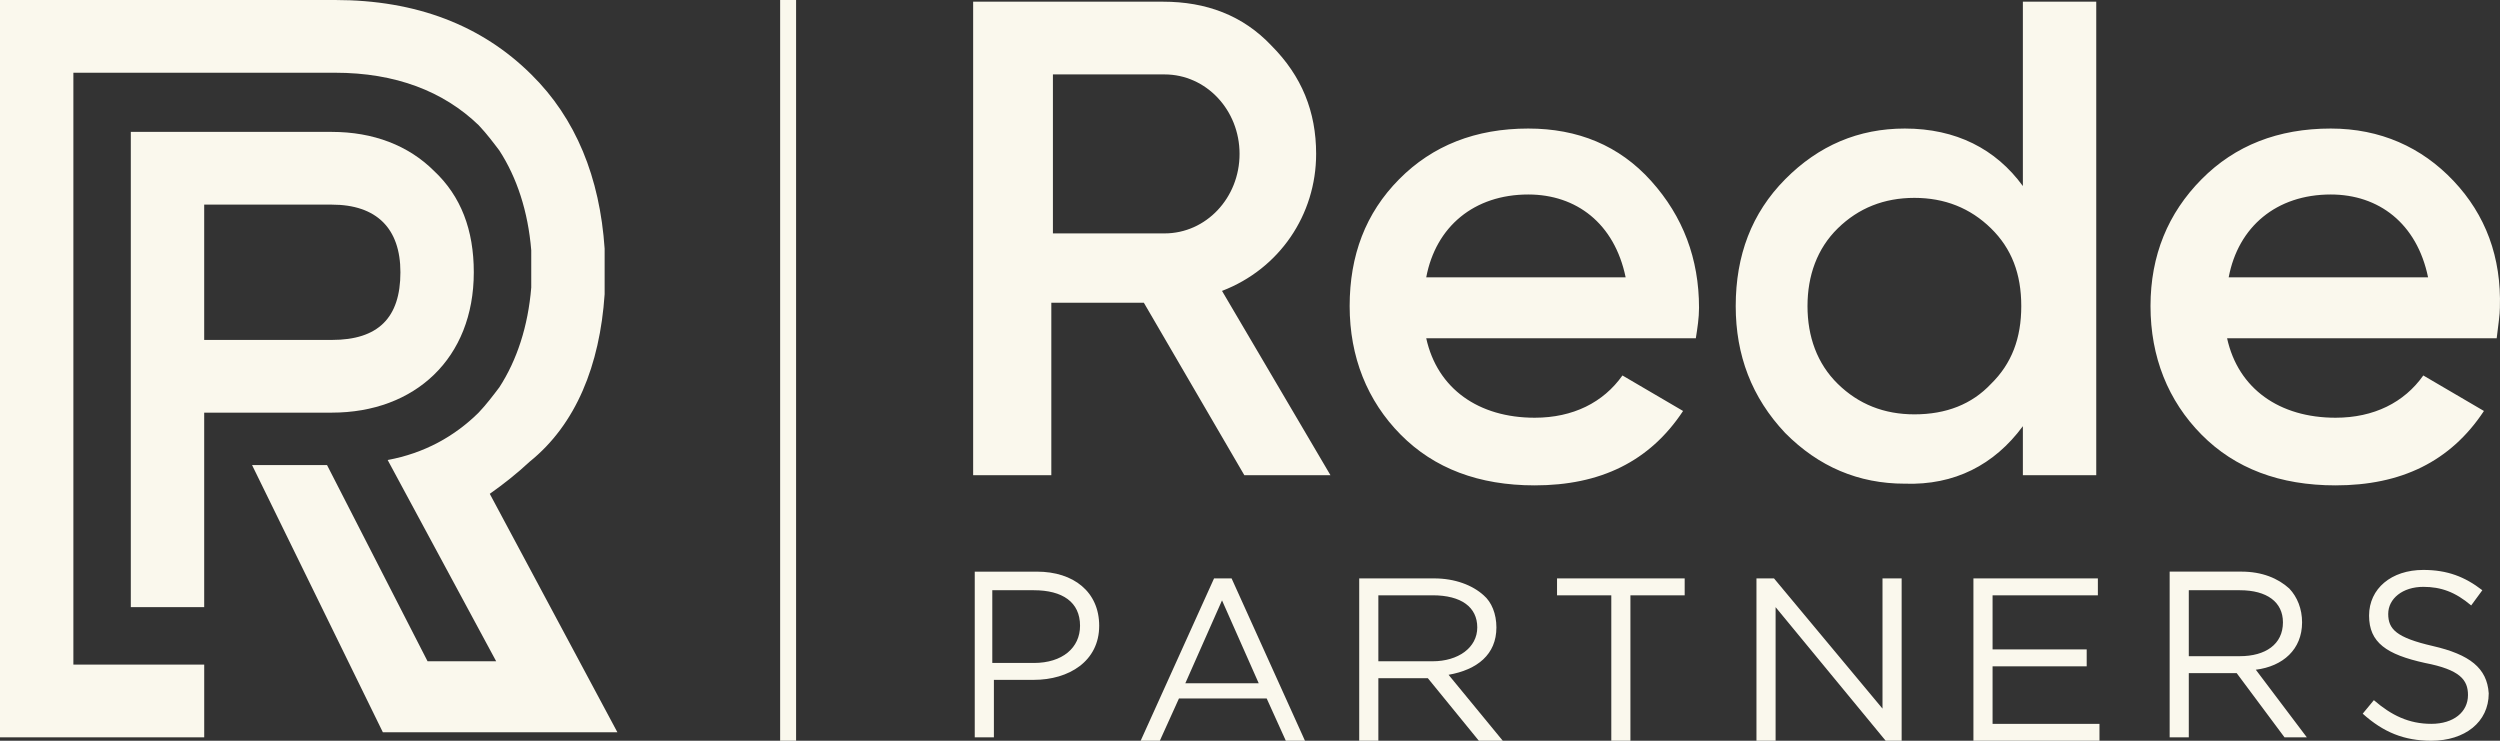
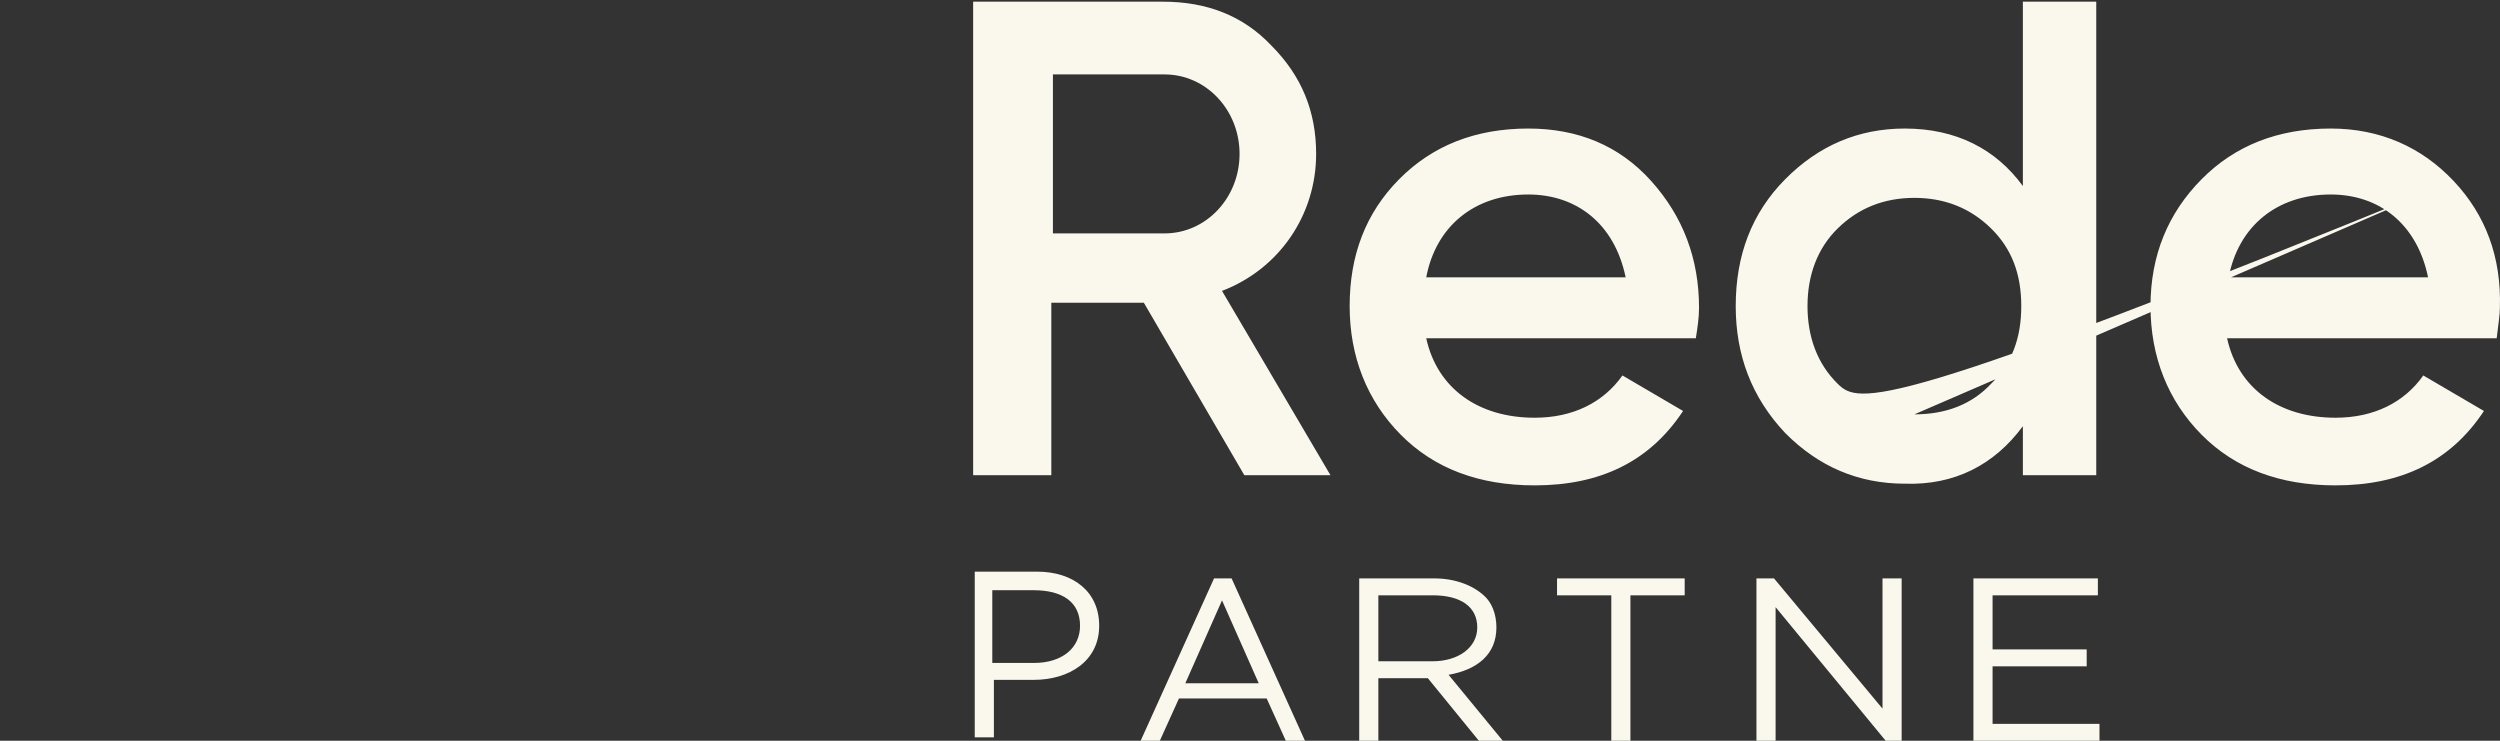
<svg xmlns="http://www.w3.org/2000/svg" width="108" height="32" viewBox="0 0 108 32" fill="none">
  <rect x="0" y="0" width="108" height="32" fill="#333333" stroke="none" />
-   <path d="M8.821 8.84H14.335C16.264 8.84 17.298 9.863 17.298 11.762C17.298 13.735 16.333 14.685 14.335 14.685H8.821V8.84ZM20.468 11.762C20.468 9.936 19.917 8.475 18.745 7.379C17.643 6.283 16.126 5.698 14.335 5.698H5.651V26.228H8.821V17.826H14.335C17.918 17.826 20.468 15.488 20.468 11.762Z" fill="#FAF8ED" />
-   <path d="M26.12 12.712V12.493C26.12 12.274 26.12 12.055 26.12 11.836C26.12 11.836 26.12 11.763 26.12 11.69C26.12 11.69 26.12 11.616 26.12 11.543C26.12 11.251 26.12 11.032 26.12 10.74C25.913 7.671 24.88 5.114 22.95 3.215C20.813 1.096 17.988 0 14.473 0H0V31.854H8.822V28.712H3.17V3.142H14.473C17.092 3.142 19.159 3.945 20.676 5.406C21.02 5.772 21.296 6.137 21.572 6.502C22.33 7.671 22.812 9.132 22.95 10.813V10.959C22.95 11.178 22.95 11.324 22.95 11.543V11.616V11.69C22.95 11.909 22.95 12.201 22.95 12.42C22.812 14.101 22.33 15.562 21.572 16.731C21.296 17.096 21.02 17.461 20.676 17.826C19.642 18.849 18.332 19.58 16.747 19.872L21.434 28.566H18.47L14.128 20.091H10.889L16.54 31.635H26.672L21.158 21.333C21.778 20.895 22.33 20.457 22.881 19.945C24.88 18.338 25.913 15.781 26.12 12.712Z" fill="#FAF8ED" />
-   <path d="M96.279 11.982C96.692 9.79 98.346 8.402 100.689 8.402C102.757 8.402 104.411 9.644 104.893 11.982H96.279ZM105.996 7.818C104.618 6.357 102.826 5.553 100.689 5.553C98.415 5.553 96.554 6.283 95.107 7.745C93.66 9.206 92.902 11.032 92.902 13.224C92.902 15.416 93.66 17.316 95.107 18.777C96.554 20.238 98.484 20.968 100.896 20.968C103.722 20.968 105.858 19.946 107.306 17.754L104.687 16.22C103.86 17.389 102.55 18.046 100.896 18.046C98.484 18.046 96.692 16.804 96.21 14.612H107.857C107.926 14.028 107.995 13.589 107.995 13.297C108.064 11.105 107.375 9.279 105.996 7.818ZM82.702 17.9C81.392 17.9 80.29 17.462 79.394 16.585C78.498 15.708 78.084 14.539 78.084 13.224C78.084 11.909 78.498 10.74 79.394 9.863C80.29 8.987 81.392 8.548 82.702 8.548C84.011 8.548 85.114 8.987 86.01 9.863C86.906 10.74 87.319 11.836 87.319 13.224C87.319 14.612 86.906 15.708 86.01 16.585C85.183 17.462 84.08 17.9 82.702 17.9ZM87.388 18.411V20.53H90.558V0.073H87.388V8.037C86.217 6.43 84.494 5.553 82.288 5.553C80.29 5.553 78.567 6.283 77.119 7.745C75.672 9.206 74.983 11.032 74.983 13.224C74.983 15.343 75.672 17.169 77.119 18.704C78.567 20.165 80.29 20.895 82.288 20.895C84.425 20.968 86.148 20.092 87.388 18.411ZM61.613 11.982C62.026 9.79 63.68 8.402 66.023 8.402C68.091 8.402 69.745 9.644 70.228 11.982H61.613ZM66.023 5.553C63.749 5.553 61.888 6.283 60.441 7.745C58.994 9.206 58.305 11.032 58.305 13.224C58.305 15.416 59.063 17.316 60.51 18.777C61.957 20.238 63.887 20.968 66.299 20.968C69.125 20.968 71.261 19.946 72.709 17.754L70.09 16.22C69.263 17.389 67.953 18.046 66.299 18.046C63.887 18.046 62.095 16.804 61.613 14.612H73.26C73.329 14.174 73.398 13.736 73.398 13.297C73.398 11.178 72.709 9.352 71.33 7.818C69.952 6.283 68.16 5.553 66.023 5.553ZM50.31 10.083H45.486V3.215H50.31C52.102 3.215 53.549 4.749 53.549 6.649C53.549 8.548 52.102 10.083 50.31 10.083ZM56.857 6.649C56.857 4.822 56.237 3.288 54.928 1.973C53.687 0.658 52.102 0.073 50.241 0.073H42.04V20.53H45.417V13.078H49.414L53.756 20.53H57.477L52.791 12.567C55.272 11.617 56.857 9.279 56.857 6.649Z" fill="#FAF8ED" />
+   <path d="M96.279 11.982C96.692 9.79 98.346 8.402 100.689 8.402C102.757 8.402 104.411 9.644 104.893 11.982H96.279ZM105.996 7.818C104.618 6.357 102.826 5.553 100.689 5.553C98.415 5.553 96.554 6.283 95.107 7.745C93.66 9.206 92.902 11.032 92.902 13.224C92.902 15.416 93.66 17.316 95.107 18.777C96.554 20.238 98.484 20.968 100.896 20.968C103.722 20.968 105.858 19.946 107.306 17.754L104.687 16.22C103.86 17.389 102.55 18.046 100.896 18.046C98.484 18.046 96.692 16.804 96.21 14.612H107.857C107.926 14.028 107.995 13.589 107.995 13.297C108.064 11.105 107.375 9.279 105.996 7.818ZC81.392 17.9 80.29 17.462 79.394 16.585C78.498 15.708 78.084 14.539 78.084 13.224C78.084 11.909 78.498 10.74 79.394 9.863C80.29 8.987 81.392 8.548 82.702 8.548C84.011 8.548 85.114 8.987 86.01 9.863C86.906 10.74 87.319 11.836 87.319 13.224C87.319 14.612 86.906 15.708 86.01 16.585C85.183 17.462 84.08 17.9 82.702 17.9ZM87.388 18.411V20.53H90.558V0.073H87.388V8.037C86.217 6.43 84.494 5.553 82.288 5.553C80.29 5.553 78.567 6.283 77.119 7.745C75.672 9.206 74.983 11.032 74.983 13.224C74.983 15.343 75.672 17.169 77.119 18.704C78.567 20.165 80.29 20.895 82.288 20.895C84.425 20.968 86.148 20.092 87.388 18.411ZM61.613 11.982C62.026 9.79 63.68 8.402 66.023 8.402C68.091 8.402 69.745 9.644 70.228 11.982H61.613ZM66.023 5.553C63.749 5.553 61.888 6.283 60.441 7.745C58.994 9.206 58.305 11.032 58.305 13.224C58.305 15.416 59.063 17.316 60.51 18.777C61.957 20.238 63.887 20.968 66.299 20.968C69.125 20.968 71.261 19.946 72.709 17.754L70.09 16.22C69.263 17.389 67.953 18.046 66.299 18.046C63.887 18.046 62.095 16.804 61.613 14.612H73.26C73.329 14.174 73.398 13.736 73.398 13.297C73.398 11.178 72.709 9.352 71.33 7.818C69.952 6.283 68.16 5.553 66.023 5.553ZM50.31 10.083H45.486V3.215H50.31C52.102 3.215 53.549 4.749 53.549 6.649C53.549 8.548 52.102 10.083 50.31 10.083ZM56.857 6.649C56.857 4.822 56.237 3.288 54.928 1.973C53.687 0.658 52.102 0.073 50.241 0.073H42.04V20.53H45.417V13.078H49.414L53.756 20.53H57.477L52.791 12.567C55.272 11.617 56.857 9.279 56.857 6.649Z" fill="#FAF8ED" />
  <path d="M85.252 24.987V32.001H90.697V31.27H86.079V28.786H90.145V28.055H86.079V25.717H90.628V24.987H85.252ZM81.324 24.987V30.612L76.637 24.987H75.879V32.001H76.706V26.229L81.462 32.001H82.151V24.987H81.324ZM67.264 24.987V25.717H69.608V32.001H70.434V25.717H72.778V24.987H67.264ZM59.545 28.567V25.717H61.889C63.129 25.717 63.818 26.229 63.818 27.105C63.818 27.982 62.991 28.567 61.889 28.567H59.545ZM64.645 27.105C64.645 26.521 64.439 26.01 64.094 25.717C63.612 25.279 62.853 24.987 61.958 24.987H58.718V32.001H59.545V29.297H61.682L63.887 32.001H64.921L62.578 29.151C63.818 28.932 64.645 28.274 64.645 27.105ZM52.791 25.936L54.377 29.517H51.206L52.791 25.936ZM52.447 24.987L49.276 32.001H50.104L50.931 30.174H54.721L55.548 32.001H56.375L53.205 24.987H52.447ZM46.658 27.032C46.658 27.982 45.9 28.64 44.659 28.64H42.867V25.498H44.659C45.9 25.498 46.658 26.01 46.658 27.032ZM44.797 24.695H42.109V31.854H42.936V29.37H44.659C46.175 29.37 47.485 28.567 47.485 27.032C47.485 25.571 46.382 24.695 44.797 24.695Z" fill="#FAF8ED" />
-   <path d="M105.101 27.909C103.516 27.544 103.171 27.178 103.171 26.521C103.171 25.863 103.791 25.352 104.687 25.352C105.446 25.352 106.066 25.571 106.755 26.155L107.237 25.498C106.479 24.913 105.721 24.621 104.687 24.621C103.309 24.621 102.344 25.425 102.344 26.594C102.344 27.763 103.102 28.274 104.756 28.639C106.273 28.932 106.617 29.37 106.617 30.027C106.617 30.758 105.997 31.27 105.032 31.27C104.067 31.27 103.309 30.904 102.551 30.247L102.069 30.831C102.964 31.635 103.86 32 105.032 32C106.479 32 107.513 31.196 107.513 29.954C107.444 28.858 106.686 28.274 105.101 27.909ZM94.556 28.42V25.498H96.762C97.933 25.498 98.623 26.009 98.623 26.886C98.623 27.836 97.865 28.347 96.762 28.347H94.556V28.42ZM99.45 26.886C99.45 26.302 99.243 25.79 98.898 25.425C98.416 24.986 97.727 24.694 96.831 24.694H93.729V31.854H94.556V29.078H96.624L98.692 31.854H99.656L97.451 28.932C98.623 28.785 99.45 28.055 99.45 26.886Z" fill="#FAF8ED" />
-   <path d="M34.391 0H33.702V32H34.391V0Z" fill="#FAF8ED" />
</svg>